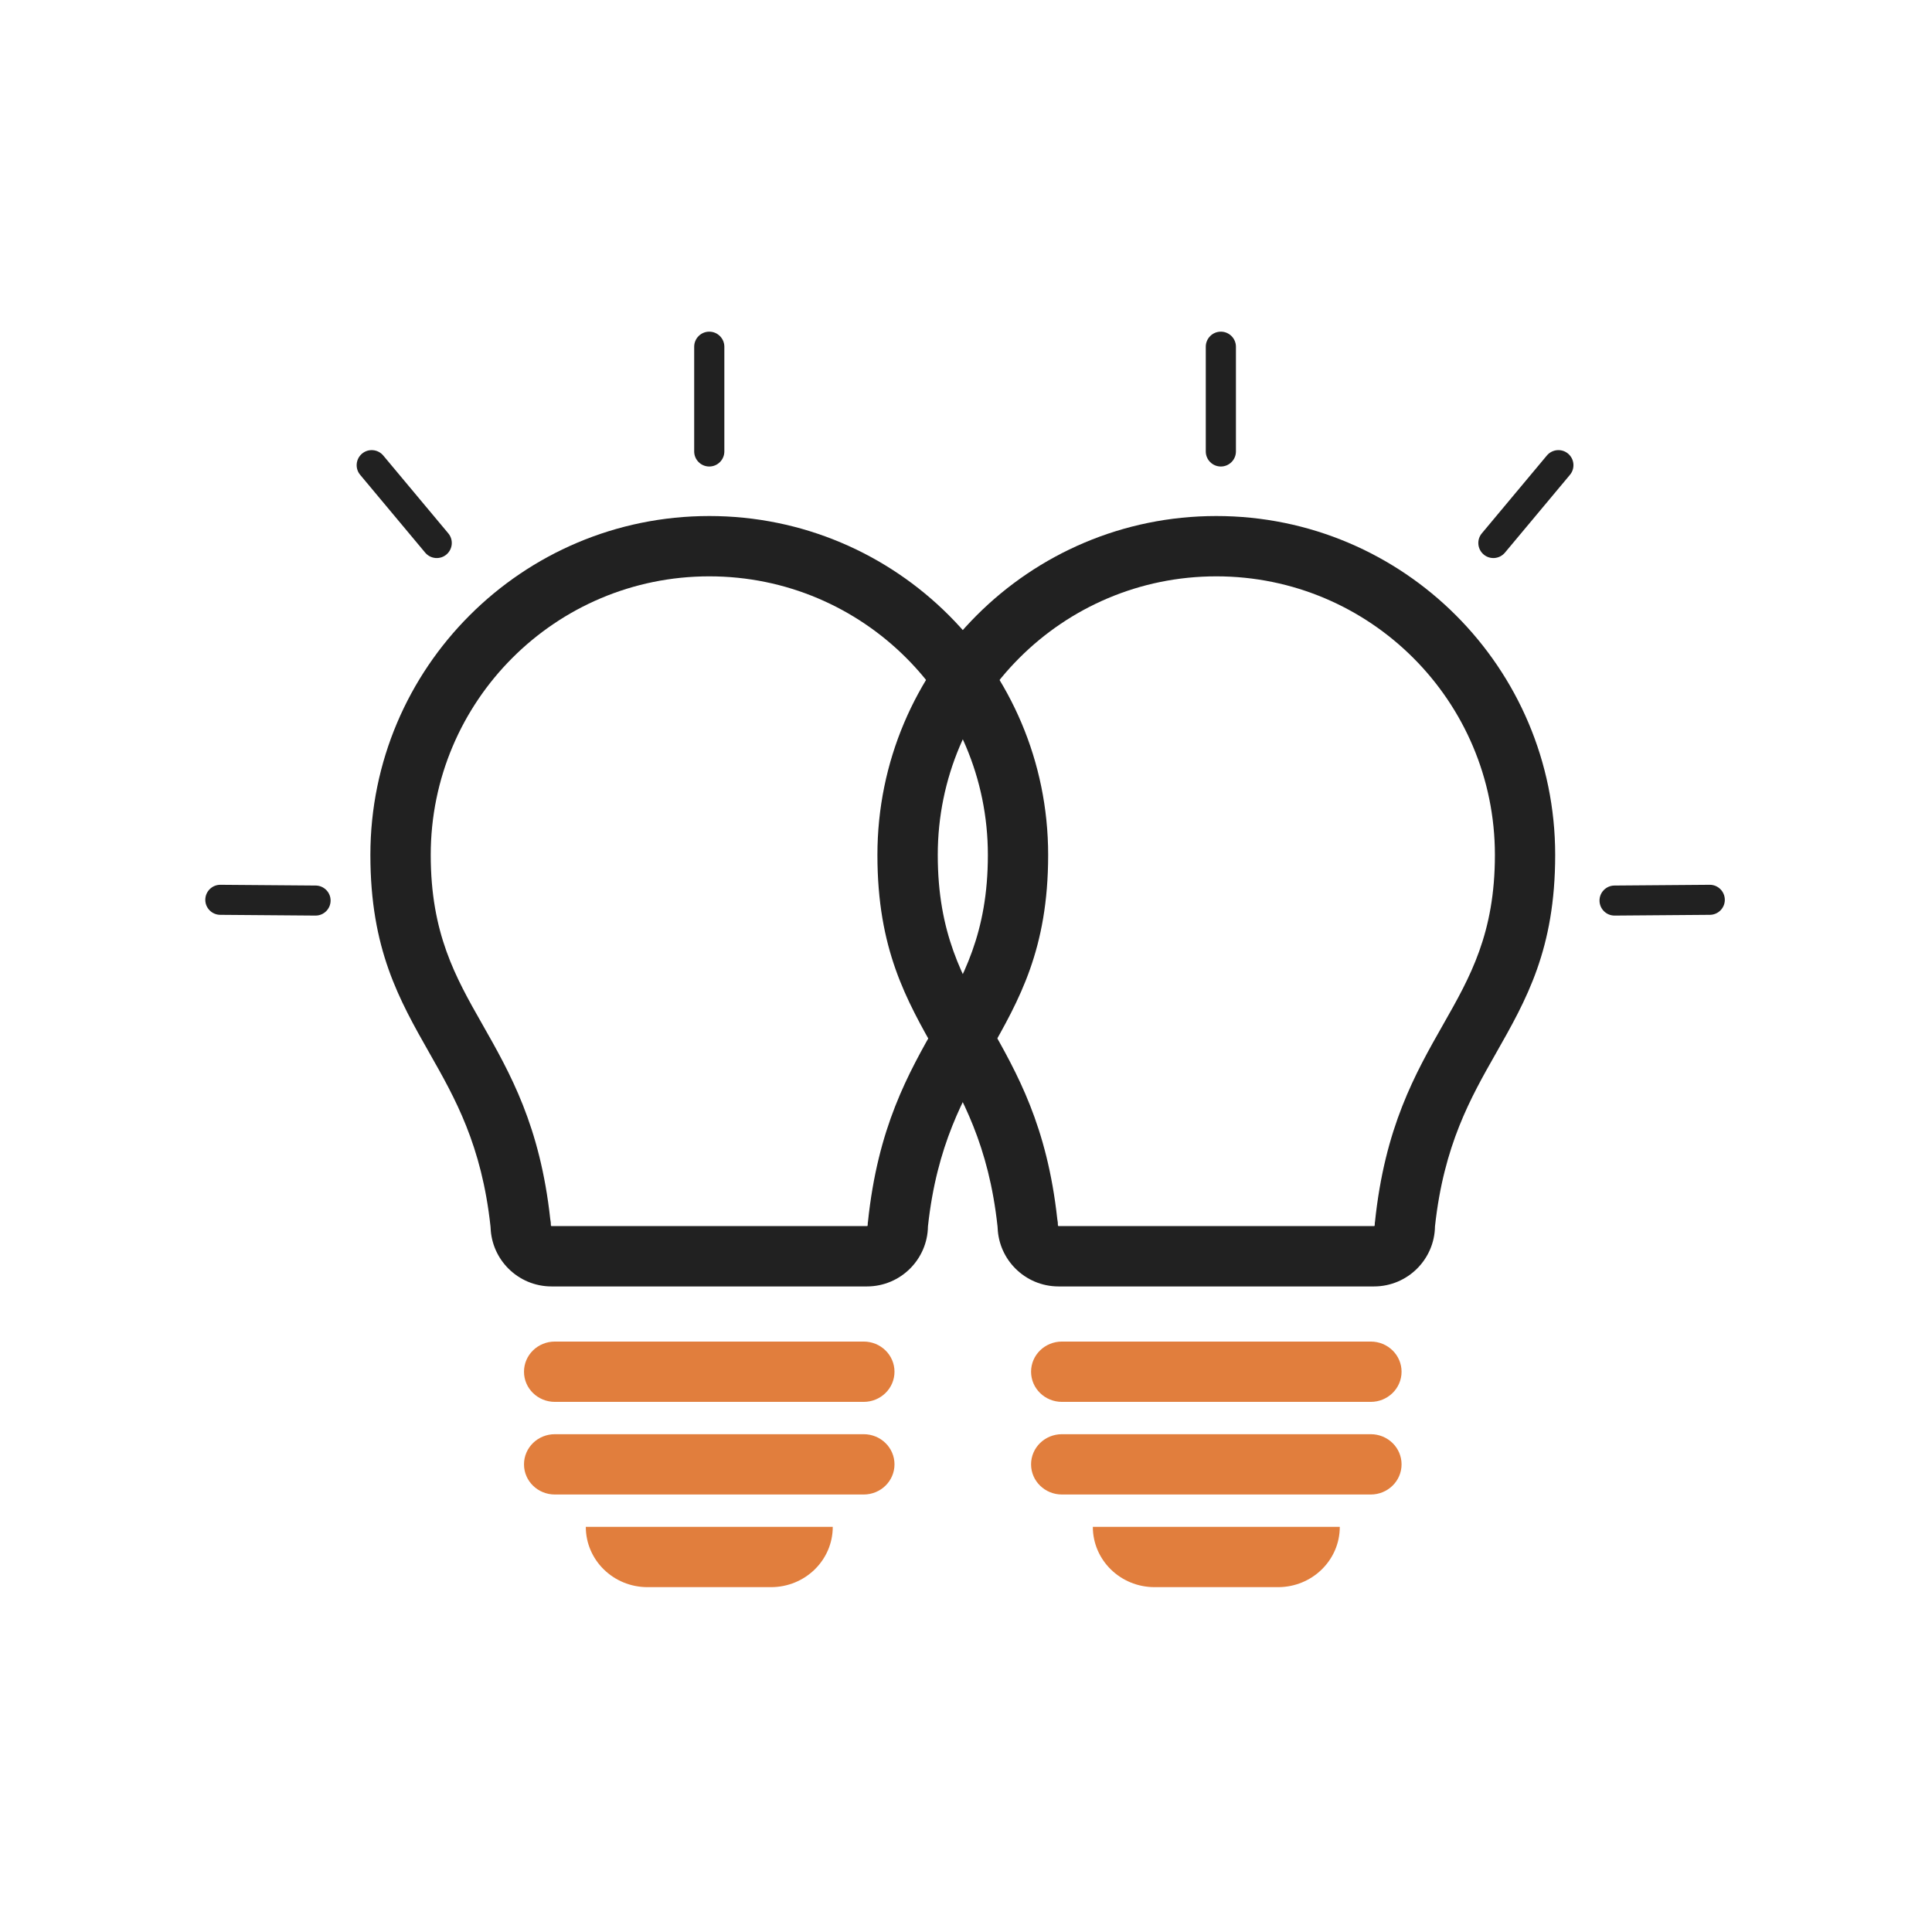
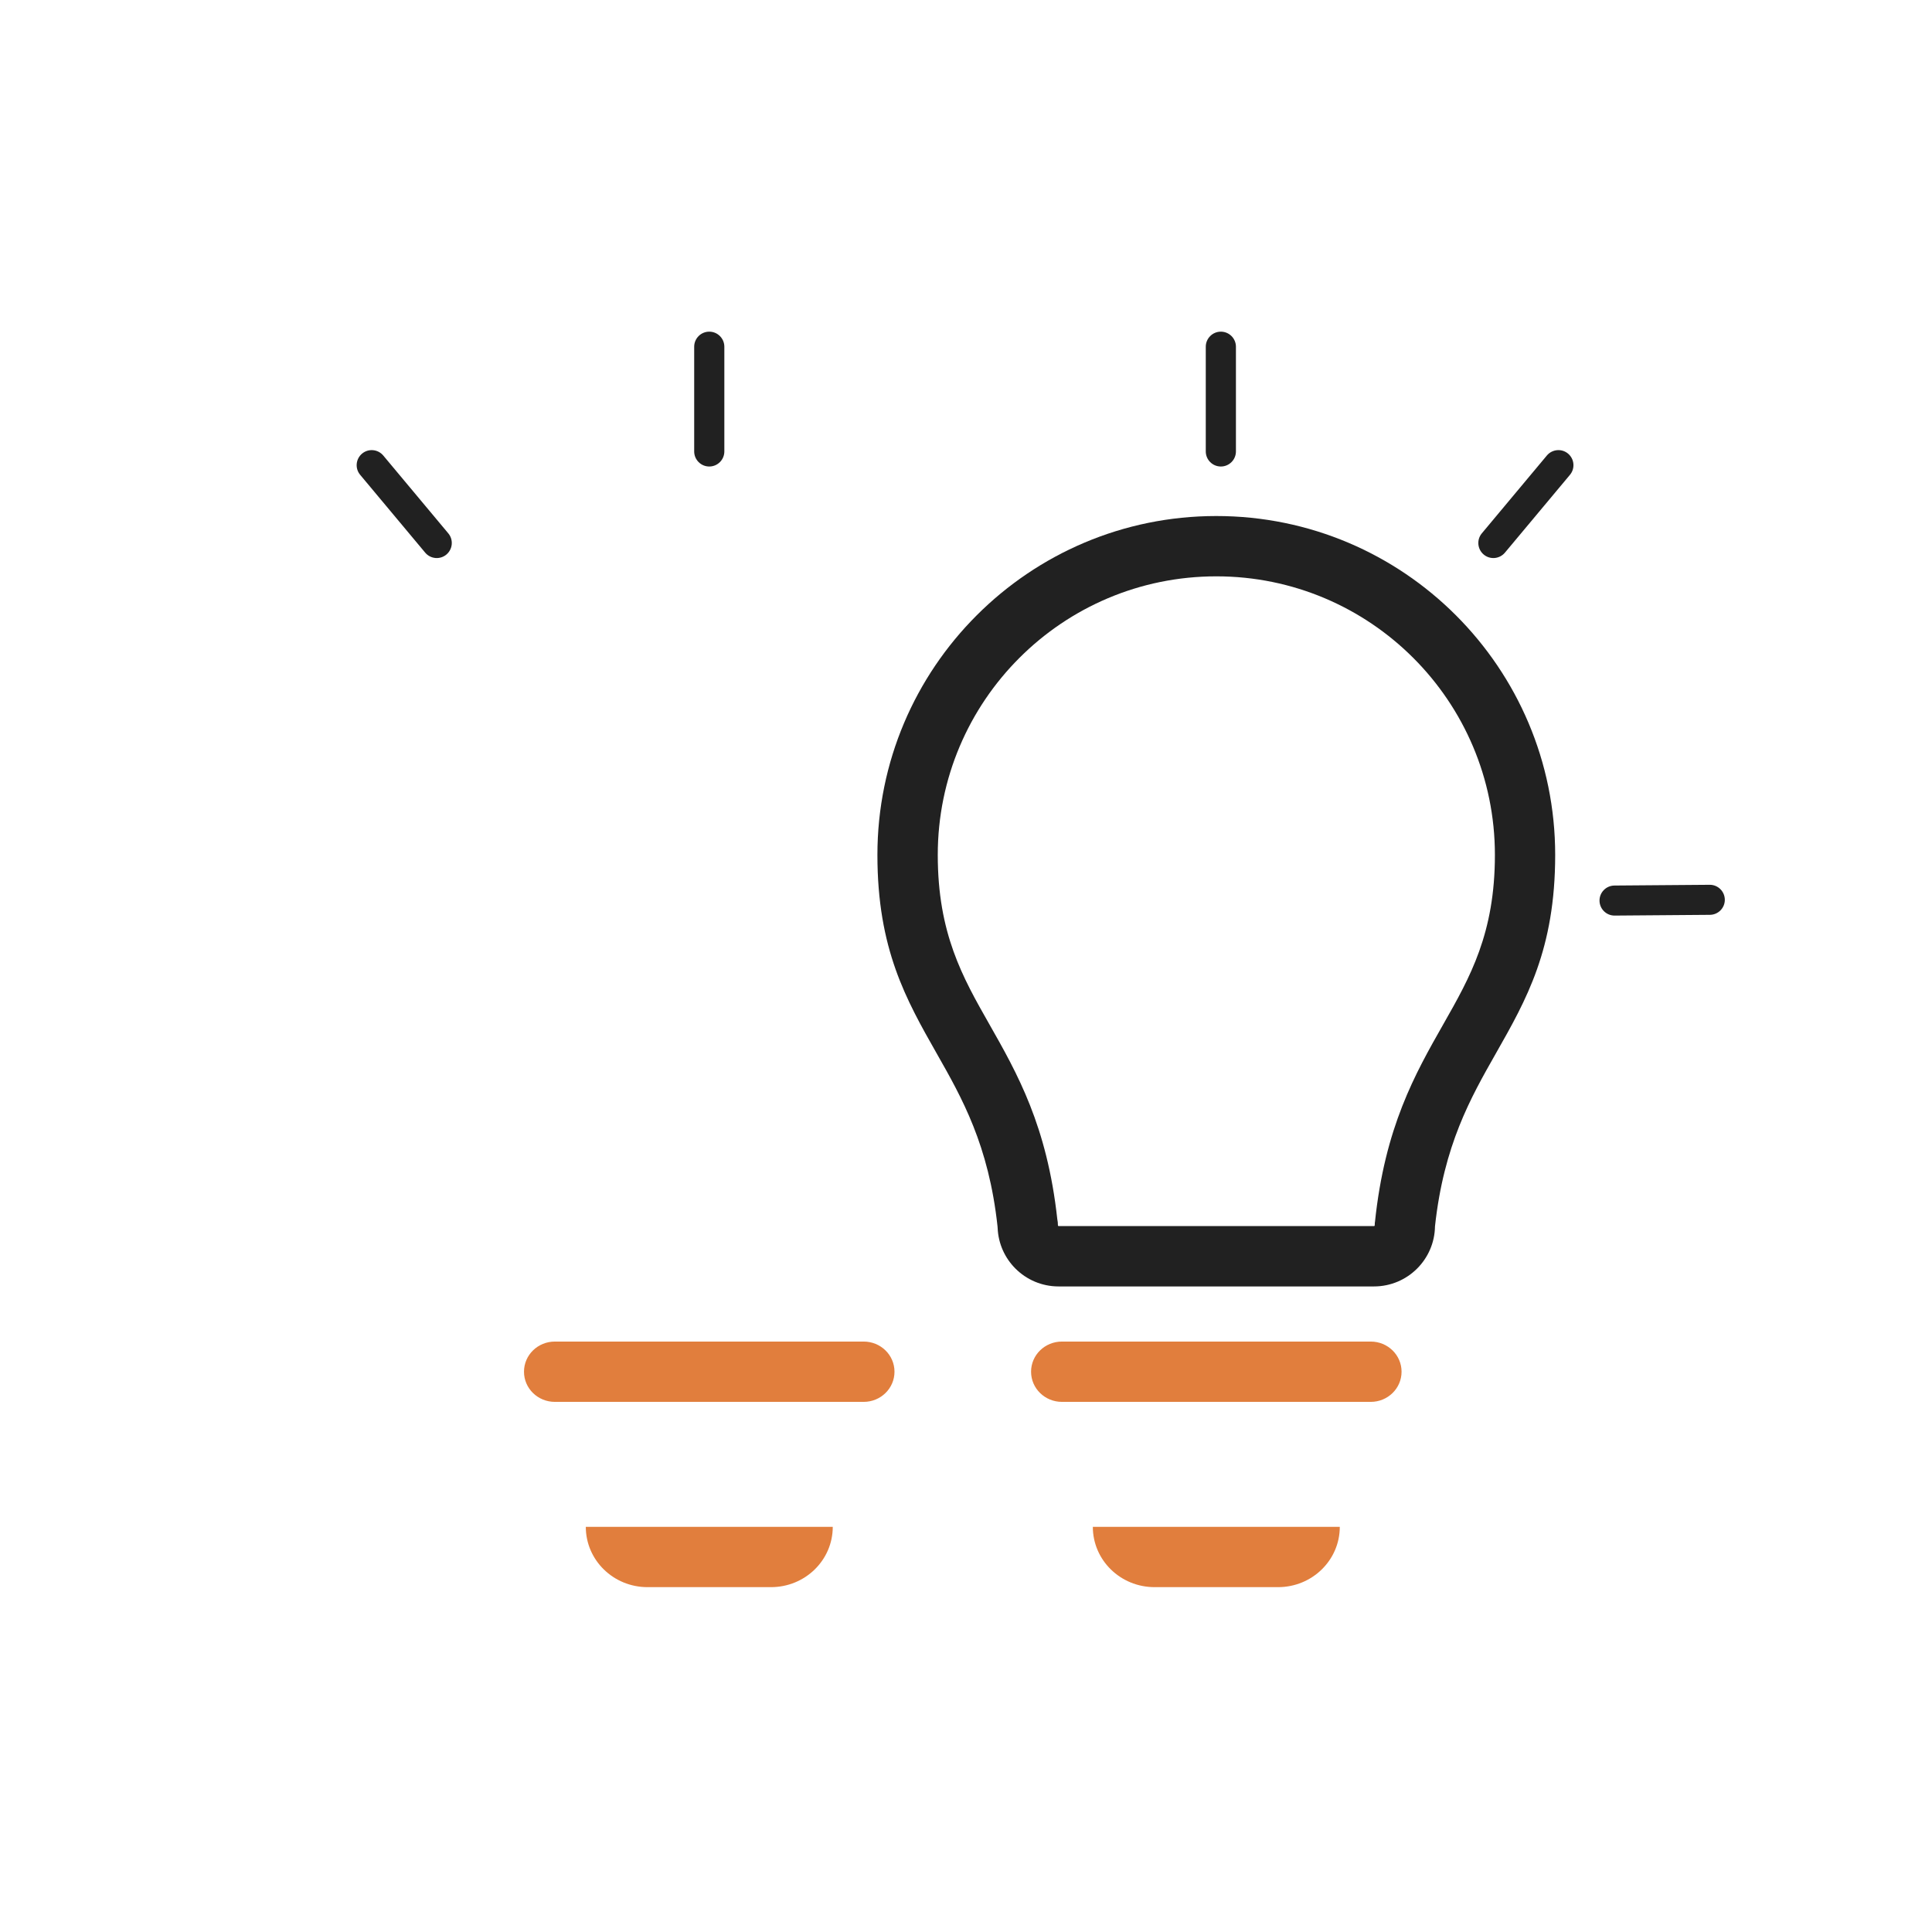
<svg xmlns="http://www.w3.org/2000/svg" x="0px" y="0px" viewBox="0 0 492 492" style="enable-background:new 0 0 492 492;" xml:space="preserve">
  <style type="text/css">
	.st0{fill-rule:evenodd;clip-rule:evenodd;fill:#E17E3D;}
	.st1{fill:#212121;}
</style>
  <g id="Layer_1">
    <path class="st0" d="M341.19,388.82c0,8.49-7.04,15.36-15.72,15.36h-31.45c-8.69,0-15.72-6.87-15.72-15.36H341.19z" />
-     <path class="st0" d="M349.06,365.23c4.35,0,7.86,3.43,7.86,7.68c0,4.25-3.51,7.68-7.86,7.68h-78.62c-4.35,0-7.87-3.43-7.87-7.68   c0-4.25,3.51-7.68,7.87-7.68H349.06z" />
    <path class="st0" d="M349.06,341.64c4.35,0,7.86,3.43,7.86,7.68c0,4.25-3.51,7.68-7.86,7.68h-78.62c-4.35,0-7.87-3.43-7.87-7.68   c0-4.25,3.51-7.68,7.87-7.68H349.06z" />
    <path class="st1" d="M309.74,131.41c23.83,0,45.4,9.66,61.02,25.28c15.62,15.62,25.28,37.19,25.28,61.02   c0,23.98-7.31,36.84-15.12,50.58c-6.43,11.32-13.24,23.31-15.49,44.01c-0.06,4.2-1.79,7.99-4.55,10.75   c-2.81,2.81-6.7,4.55-10.99,4.55h-80.31c-4.3,0-8.18-1.74-10.99-4.55c-2.66-2.66-4.36-6.28-4.53-10.3   c-0.01-0.14-0.02-0.28-0.03-0.42c-2.24-20.72-9.05-32.72-15.48-44.04c-7.8-13.74-15.11-26.6-15.11-50.57   c0-23.83,9.66-45.41,25.28-61.02C264.34,141.07,285.91,131.41,309.74,131.41L309.74,131.41z M359.91,167.55   c-12.84-12.84-30.57-20.78-50.16-20.78c-19.59,0-37.33,7.94-50.16,20.78c-12.84,12.84-20.78,30.57-20.78,50.16   c0,20,6.32,31.13,13.07,43.01c7.18,12.63,14.78,26.02,17.37,49.76c0.11,0.51,0.16,1.03,0.16,1.57c0,0.06,0.02,0.1,0.05,0.13   c0.03,0.03,0.08,0.05,0.13,0.05h80.31c0.06,0,0.1-0.02,0.13-0.05c0.03-0.03,0.05-0.07,0.05-0.12c0-0.26,0.01-0.53,0.04-0.8l0.02,0   c2.52-24.23,10.21-37.76,17.47-50.53c6.75-11.88,13.08-23.01,13.08-43.02C380.69,198.12,372.74,180.38,359.91,167.55z" />
    <path class="st0" d="M212.07,388.82c0,8.49-7.04,15.36-15.72,15.36H164.9c-8.69,0-15.72-6.87-15.72-15.36H212.07z" />
-     <path class="st0" d="M219.93,365.23c4.35,0,7.86,3.43,7.86,7.68c0,4.25-3.51,7.68-7.86,7.68h-78.62c-4.36,0-7.87-3.43-7.87-7.68   c0-4.25,3.51-7.68,7.87-7.68H219.93z" />
    <path class="st0" d="M219.93,341.64c4.35,0,7.86,3.43,7.86,7.68c0,4.25-3.51,7.68-7.86,7.68h-78.62c-4.36,0-7.87-3.43-7.87-7.68   c0-4.25,3.51-7.68,7.87-7.68H219.93z" />
-     <path class="st1" d="M180.62,131.41c23.83,0,45.4,9.66,61.02,25.28c15.62,15.62,25.28,37.19,25.28,61.02   c0,23.98-7.31,36.84-15.12,50.58c-6.43,11.32-13.24,23.31-15.49,44.01c-0.06,4.2-1.79,7.99-4.55,10.75   c-2.81,2.81-6.7,4.55-10.99,4.55h-80.31c-4.3,0-8.18-1.74-10.99-4.55c-2.66-2.66-4.36-6.28-4.53-10.3   c-0.01-0.14-0.02-0.28-0.03-0.42c-2.24-20.72-9.05-32.72-15.48-44.04c-7.8-13.74-15.11-26.6-15.11-50.57   c0-23.83,9.66-45.41,25.28-61.02C135.22,141.07,156.79,131.41,180.62,131.41L180.62,131.41z M230.79,167.55   c-12.84-12.84-30.57-20.78-50.16-20.78c-19.59,0-37.33,7.94-50.16,20.78c-12.84,12.84-20.78,30.57-20.78,50.16   c0,20,6.32,31.13,13.07,43.01c7.18,12.63,14.78,26.02,17.37,49.76c0.11,0.51,0.16,1.03,0.16,1.57c0,0.06,0.02,0.1,0.05,0.13   c0.03,0.03,0.08,0.05,0.13,0.05h80.31c0.06,0,0.1-0.02,0.13-0.05c0.03-0.03,0.05-0.07,0.05-0.12c0-0.26,0.01-0.53,0.04-0.8l0.02,0   c2.52-24.23,10.21-37.76,17.47-50.53c6.75-11.88,13.08-23.01,13.08-43.02C251.57,198.12,243.62,180.38,230.79,167.55z" />
    <path class="st1" d="M184.46,88.3c0-2.12-1.72-3.84-3.84-3.84c-2.12,0-3.84,1.72-3.84,3.84v26.66c0,2.12,1.72,3.84,3.84,3.84   c2.12,0,3.84-1.72,3.84-3.84V88.3z" />
    <path class="st1" d="M314.74,88.3c0-2.12-1.72-3.84-3.84-3.84s-3.84,1.72-3.84,3.84v26.66c0,2.12,1.72,3.84,3.84,3.84   s3.84-1.72,3.84-3.84V88.3z" />
    <path class="st1" d="M97.6,116c-1.36-1.62-3.78-1.84-5.4-0.48c-1.62,1.36-1.84,3.78-0.48,5.4l16.56,19.82   c1.36,1.62,3.78,1.84,5.4,0.48c1.62-1.36,1.84-3.78,0.48-5.4L97.6,116z" />
    <path class="st1" d="M399.8,120.92c1.36-1.62,1.14-4.04-0.48-5.4c-1.62-1.36-4.04-1.14-5.4,0.48l-16.56,19.82   c-1.36,1.62-1.14,4.04,0.48,5.4c1.62,1.36,4.04,1.14,5.4-0.48L399.8,120.92z" />
-     <path class="st1" d="M56.12,225.32c-2.11-0.01-3.83,1.7-3.84,3.81c-0.01,2.11,1.7,3.83,3.81,3.84l24.26,0.19   c2.11,0.01,3.83-1.7,3.84-3.81c0.01-2.11-1.7-3.83-3.81-3.84L56.12,225.32z" />
    <path class="st1" d="M435.43,232.97c2.11-0.01,3.82-1.73,3.81-3.84c-0.01-2.11-1.73-3.82-3.84-3.81l-24.26,0.19   c-2.11,0.01-3.82,1.73-3.81,3.84c0.01,2.11,1.73,3.82,3.84,3.81L435.43,232.97z" />
  </g>
  <g id="Master_Layer_3">
</g>
</svg>